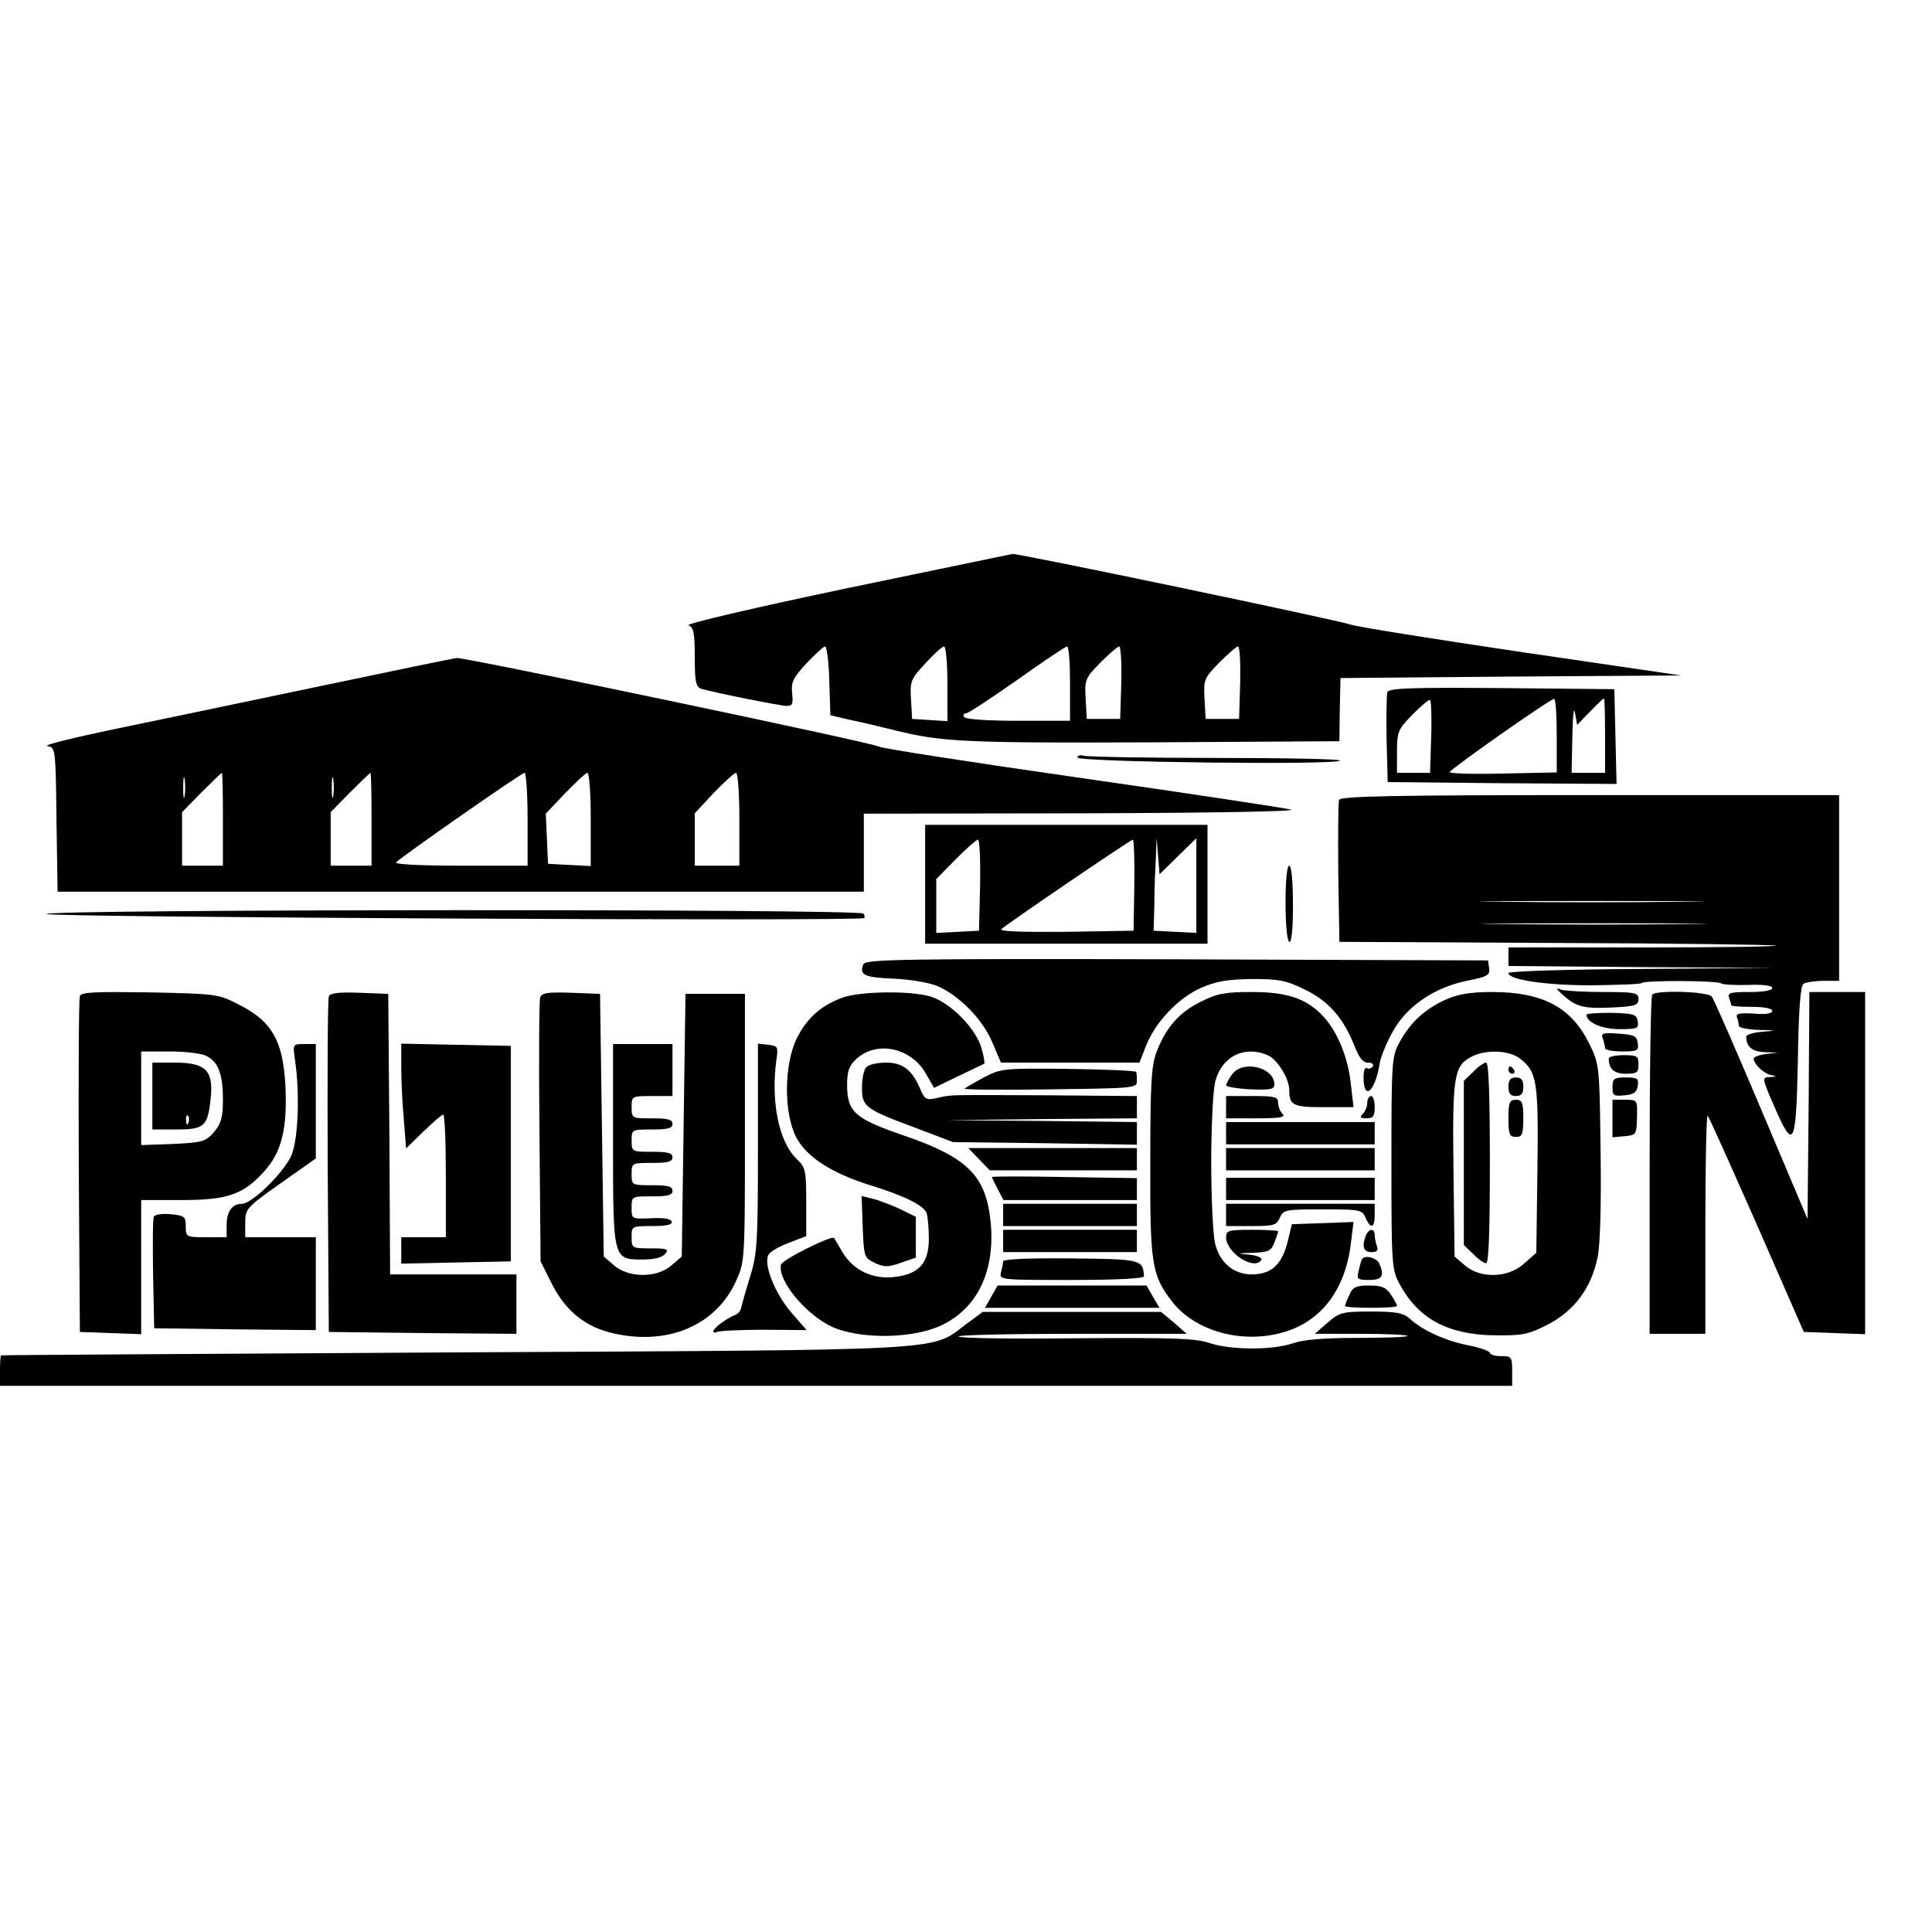
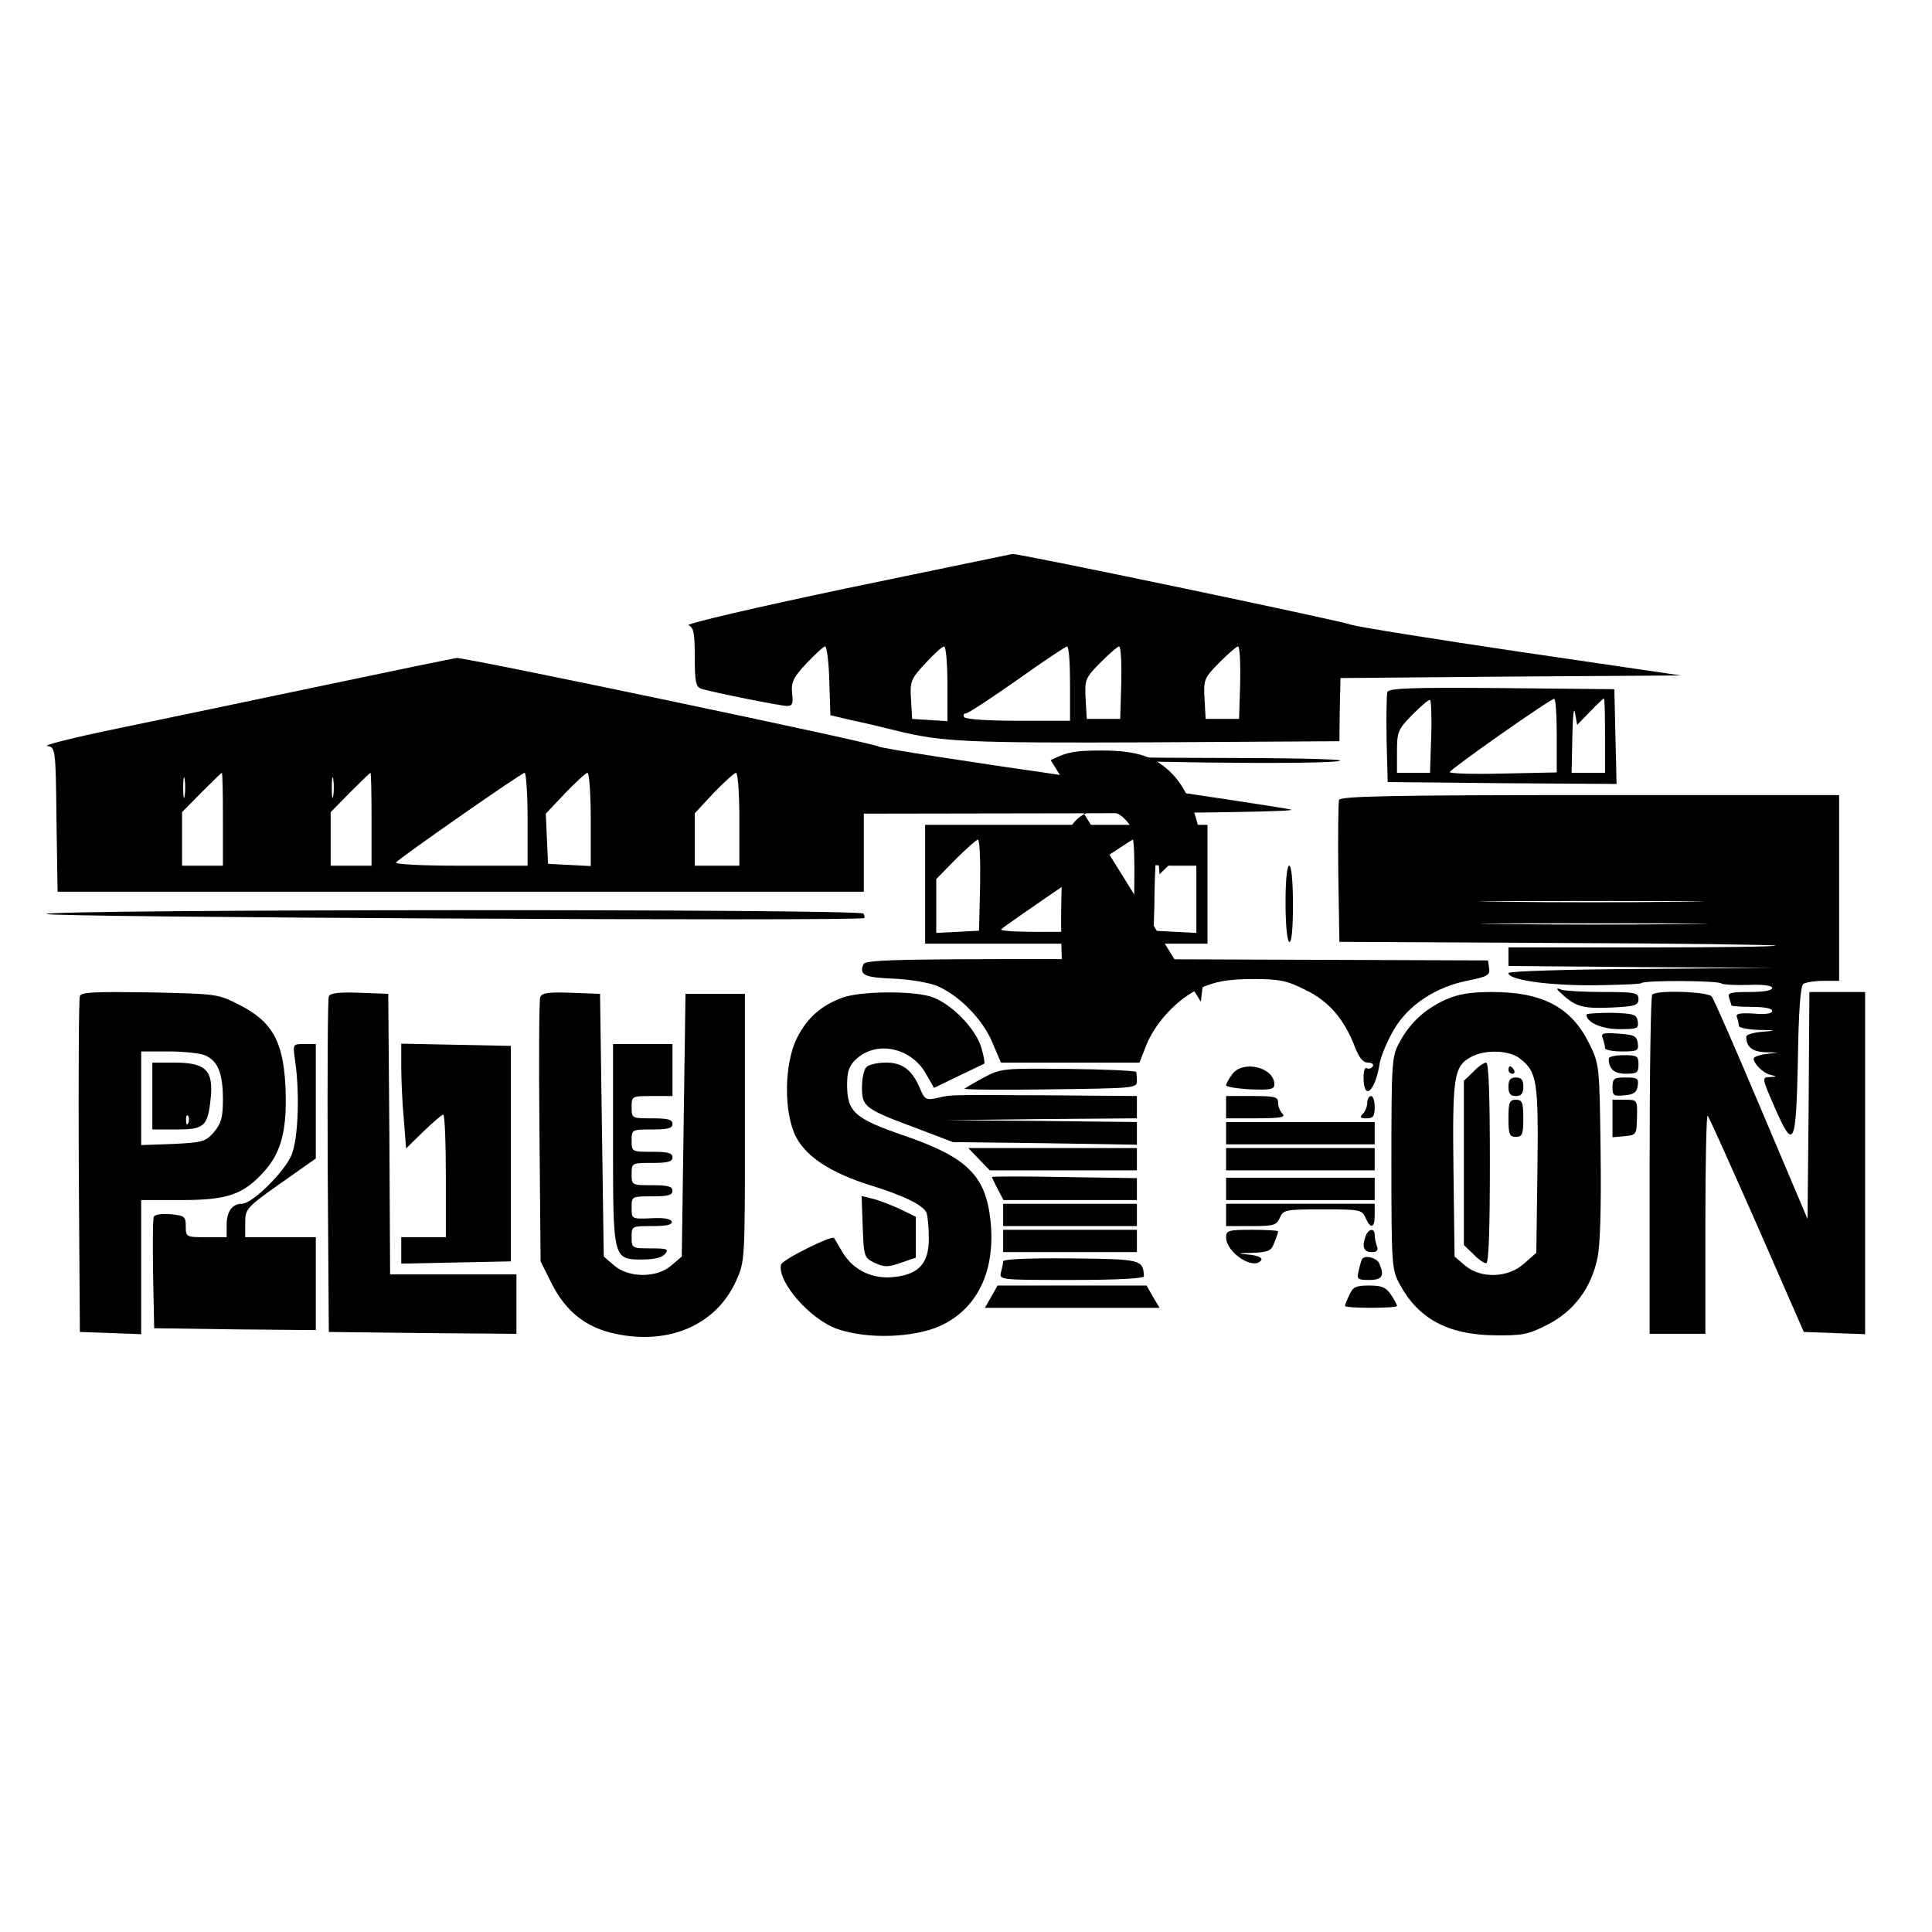
<svg xmlns="http://www.w3.org/2000/svg" version="1.0" width="520pt" height="520pt" viewBox="0 0 520 520" preserveAspectRatio="xMidYMid meet">
  <g transform="translate(0,520) scale(0.1,-0.1)" fill="#000000" stroke="none">
    <path d="M2276 3616 c-242 -51 -432 -95 -423 -99 14 -5 17 -21 17 -86 0 -67 3 -80 18 -85 38 -11 213 -46 230 -46 15 0 17 6 14 34 -3 29 2 41 38 80 24 25 46 46 51 46 4 0 10 -42 11 -92 l3 -93 55 -13 c30 -6 84 -19 120 -28 125 -31 189 -34 690 -32 l505 3 1 85 2 85 458 4 459 3 -430 63 c-236 35 -443 68 -460 74 -34 12 -895 192 -910 190 -5 -1 -208 -43 -449 -93z m274 -257 l0 -100 -47 3 -48 3 -3 52 c-3 49 -1 55 39 98 23 25 45 45 50 45 5 0 9 -45 9 -101z m330 1 l0 -100 -139 0 c-83 0 -142 4 -146 10 -3 6 -1 10 5 10 6 0 68 41 138 90 70 50 130 90 134 90 5 0 8 -45 8 -100z m138 3 l-3 -98 -45 0 -45 0 -3 54 c-3 52 -1 56 40 98 23 23 46 43 50 43 5 0 7 -44 6 -97z m320 0 l-3 -98 -45 0 -45 0 -3 54 c-3 52 -1 56 40 98 23 23 46 43 50 43 5 0 7 -44 6 -97z" />
    <path d="M870 3355 c-190 -40 -439 -92 -555 -116 -116 -24 -200 -45 -188 -47 22 -3 23 -5 25 -198 l3 -194 1085 0 1085 0 0 105 0 105 590 1 c346 1 578 5 560 10 -16 4 -271 43 -565 85 -294 42 -540 80 -546 85 -11 9 -1112 240 -1135 238 -8 -1 -169 -34 -359 -74z m-373 -297 c-2 -13 -4 -3 -4 22 0 25 2 35 4 23 2 -13 2 -33 0 -45z m103 -63 l0 -125 -55 0 -55 0 0 72 0 72 52 53 c29 29 54 53 55 53 2 0 3 -56 3 -125z m297 63 c-2 -13 -4 -3 -4 22 0 25 2 35 4 23 2 -13 2 -33 0 -45z m103 -63 l0 -125 -55 0 -55 0 0 72 0 72 52 53 c29 29 54 53 55 53 2 0 3 -56 3 -125z m420 0 l0 -125 -182 0 c-109 0 -178 4 -172 9 21 20 338 241 346 241 4 0 8 -56 8 -125z m170 0 l0 -126 -57 3 -58 3 -3 68 -3 67 52 55 c29 30 56 55 60 55 5 0 9 -56 9 -125z m400 0 l0 -125 -60 0 -60 0 0 71 0 70 51 55 c29 30 56 54 60 54 5 0 9 -56 9 -125z" />
    <path d="M3734 3337 c-2 -7 -3 -65 -2 -128 l3 -114 308 -3 308 -2 -3 127 -3 128 -303 3 c-244 2 -304 0 -308 -11z m118 -121 l-3 -96 -45 0 -44 0 0 57 c0 54 3 60 42 100 23 23 44 41 47 39 3 -2 5 -47 3 -100z m338 5 l0 -100 -145 -3 c-80 -2 -144 0 -143 4 3 9 269 196 281 197 4 1 7 -44 7 -98z m130 -1 l0 -100 -45 0 -45 0 2 98 c1 54 4 82 7 64 l6 -33 34 35 c19 20 36 36 38 36 2 0 3 -45 3 -100z" />
    <path d="M2900 3161 c0 -12 699 -21 707 -8 2 4 -149 7 -336 7 -186 0 -346 3 -355 6 -9 3 -16 1 -16 -5z" />
    <path d="M3604 3047 c-2 -7 -3 -96 -2 -197 l3 -185 585 -3 c321 -1 586 -5 589 -7 2 -3 -158 -5 -357 -5 l-362 0 0 -25 0 -25 358 -3 357 -2 -357 -3 c-198 -1 -358 -6 -358 -11 0 -18 100 -33 224 -33 70 1 131 3 134 6 8 8 207 7 215 -1 4 -3 36 -5 72 -4 41 2 65 -2 65 -8 0 -7 -24 -11 -61 -11 -52 0 -60 -2 -55 -16 3 -9 6 -18 6 -20 0 -2 25 -4 55 -4 33 0 55 -4 55 -11 0 -7 -18 -10 -50 -7 -39 2 -49 0 -45 -10 3 -8 5 -18 5 -23 0 -5 24 -10 53 -11 50 -1 50 -2 10 -5 -24 -2 -43 -8 -43 -13 0 -27 15 -40 49 -42 l36 -1 -32 -4 c-18 -2 -33 -8 -33 -12 0 -14 25 -39 45 -44 19 -4 18 -5 -2 -6 -21 -1 -21 -2 12 -78 53 -122 59 -110 64 122 2 136 7 202 15 207 6 4 30 8 54 8 l42 0 0 250 0 250 -670 0 c-536 0 -672 -3 -676 -13z m923 -274 c-137 -2 -357 -2 -490 0 -133 1 -21 2 248 2 270 0 378 -1 242 -2z m11 -60 c-137 -2 -359 -2 -495 0 -137 1 -25 2 247 2 272 0 384 -1 248 -2z" />
    <path d="M2490 2820 l0 -160 380 0 380 0 0 160 0 160 -380 0 -380 0 0 -160z m148 -2 l-3 -123 -57 -3 -58 -3 0 73 0 72 52 53 c29 29 56 53 60 53 5 0 7 -55 6 -122z m415 0 l-2 -123 -183 -3 c-114 -1 -179 1 -173 7 16 15 348 241 354 241 3 0 5 -55 4 -122z m118 78 l49 48 0 -127 0 -128 -57 3 -58 3 2 70 c0 39 2 95 4 125 l2 55 4 -49 4 -49 50 49z" />
    <path d="M3460 2771 c0 -56 4 -103 10 -106 6 -4 10 32 10 99 0 64 -4 106 -10 106 -6 0 -10 -40 -10 -99z" />
    <path d="M125 2740 c-6 -9 2191 -20 2201 -11 2 2 1 8 -2 12 -8 13 -2191 12 -2199 -1z" />
    <path d="M2324 2605 c-12 -29 2 -36 81 -39 45 -2 97 -11 118 -20 60 -26 123 -91 148 -152 l23 -54 186 0 187 0 17 44 c25 64 86 129 148 157 42 18 71 23 138 24 74 0 93 -4 143 -29 64 -31 104 -78 133 -152 12 -31 22 -44 36 -44 11 0 16 -5 13 -10 -4 -6 -11 -8 -16 -5 -5 4 -9 -7 -9 -24 0 -67 32 -39 44 40 4 19 21 60 39 90 39 65 112 113 199 130 51 10 59 15 56 33 l-3 21 -838 3 c-730 2 -838 0 -843 -13z" />
    <path d="M4195 2533 c43 -42 61 -48 138 -45 68 3 77 6 77 23 0 17 -8 19 -94 19 -52 0 -103 3 -113 6 -12 5 -15 4 -8 -3z" />
    <path d="M215 2519 c-3 -8 -4 -214 -3 -459 l3 -445 83 -3 82 -3 0 181 0 180 108 0 c125 0 167 15 223 77 48 53 63 118 57 235 -7 118 -37 169 -123 213 -58 30 -61 30 -242 34 -147 2 -184 1 -188 -10z m338 -160 c34 -15 47 -49 47 -119 0 -48 -5 -64 -24 -87 -23 -26 -31 -28 -110 -32 l-86 -3 0 126 0 126 75 0 c41 0 85 -5 98 -11z" />
    <path d="M410 2250 l0 -90 64 0 c76 0 85 8 93 83 8 76 -13 97 -97 97 l-60 0 0 -90z m97 -72 c-3 -8 -6 -5 -6 6 -1 11 2 17 5 13 3 -3 4 -12 1 -19z" />
    <path d="M885 2518 c-3 -7 -4 -213 -3 -458 l3 -445 253 -3 252 -2 0 80 0 80 -170 0 -170 0 -2 378 -3 377 -78 3 c-56 2 -79 -1 -82 -10z" />
    <path d="M1454 2516 c-3 -8 -4 -172 -2 -363 l3 -348 30 -60 c38 -75 93 -119 172 -135 145 -31 271 25 324 142 24 53 24 55 24 413 l0 360 -80 0 -80 0 -5 -353 -5 -354 -28 -24 c-39 -34 -115 -34 -154 0 l-28 24 -5 354 -5 353 -78 3 c-61 2 -78 0 -83 -12z" />
    <path d="M2268 2515 c-58 -21 -96 -55 -123 -109 -35 -70 -36 -202 -2 -267 28 -53 94 -96 199 -129 91 -28 144 -54 152 -75 3 -9 6 -40 6 -69 0 -66 -27 -96 -93 -103 -58 -7 -110 18 -139 66 -12 20 -22 37 -23 39 -6 8 -141 -59 -143 -72 -10 -46 79 -148 152 -173 80 -28 206 -24 278 9 99 46 148 148 134 282 -13 122 -62 171 -234 230 -131 45 -152 63 -152 136 0 36 5 51 24 69 54 51 147 32 187 -37 l23 -40 66 32 c36 17 67 32 69 33 2 2 -1 21 -8 44 -16 53 -84 121 -137 137 -54 16 -189 14 -236 -3z" />
-     <path d="M3232 2504 c-58 -29 -93 -68 -119 -135 -14 -37 -17 -83 -17 -294 -1 -276 4 -307 57 -376 62 -82 189 -117 301 -85 103 30 167 115 182 240 l7 57 -83 -3 -83 -3 -12 -50 c-16 -60 -44 -85 -96 -85 -49 0 -87 32 -99 85 -5 22 -10 119 -10 215 0 96 5 193 10 215 16 71 79 103 144 74 25 -12 56 -63 56 -92 0 -42 10 -47 92 -47 l81 0 -7 61 c-7 71 -36 142 -74 183 -45 48 -96 66 -193 66 -72 0 -93 -4 -137 -26z" />
+     <path d="M3232 2504 l7 57 -83 -3 -83 -3 -12 -50 c-16 -60 -44 -85 -96 -85 -49 0 -87 32 -99 85 -5 22 -10 119 -10 215 0 96 5 193 10 215 16 71 79 103 144 74 25 -12 56 -63 56 -92 0 -42 10 -47 92 -47 l81 0 -7 61 c-7 71 -36 142 -74 183 -45 48 -96 66 -193 66 -72 0 -93 -4 -137 -26z" />
    <path d="M3890 2509 c-55 -25 -95 -62 -123 -114 -21 -38 -22 -52 -22 -325 0 -274 1 -287 22 -326 50 -93 129 -136 254 -138 77 -1 92 2 145 29 71 37 117 98 134 181 7 35 10 138 8 287 -3 230 -3 232 -31 289 -48 97 -125 138 -261 138 -60 0 -93 -6 -126 -21z m202 -159 c45 -35 49 -61 46 -299 l-3 -223 -33 -29 c-43 -39 -117 -41 -159 -5 l-28 24 -3 233 c-3 251 1 279 47 304 38 21 104 19 133 -5z" />
    <path d="M3965 2315 l-25 -24 0 -221 0 -221 25 -24 c13 -14 29 -25 35 -25 7 0 10 89 10 270 0 181 -3 270 -10 270 -6 0 -22 -11 -35 -25z" />
    <path d="M4060 2320 c0 -5 5 -10 11 -10 5 0 7 5 4 10 -3 6 -8 10 -11 10 -2 0 -4 -4 -4 -10z" />
    <path d="M4060 2275 c0 -18 5 -25 20 -25 15 0 20 7 20 25 0 18 -5 25 -20 25 -15 0 -20 -7 -20 -25z" />
    <path d="M4060 2190 c0 -43 3 -50 20 -50 17 0 20 7 20 50 0 43 -3 50 -20 50 -17 0 -20 -7 -20 -50z" />
    <path d="M4447 2523 c-4 -3 -7 -210 -7 -460 l0 -453 75 0 75 0 0 297 c0 163 3 293 6 290 4 -3 63 -136 133 -294 l126 -288 83 -3 82 -3 0 461 0 460 -75 0 -75 0 -2 -306 -3 -305 -124 293 c-68 161 -128 299 -134 306 -10 13 -148 18 -160 5z" />
    <path d="M4270 2469 c0 -21 42 -39 89 -39 48 0 52 2 49 21 -3 19 -10 21 -71 23 -37 0 -67 -2 -67 -5z" />
    <path d="M4314 2405 c3 -9 6 -21 6 -26 0 -5 21 -9 46 -9 41 0 45 2 42 23 -3 19 -10 22 -52 25 -42 3 -48 1 -42 -13z" />
    <path d="M794 2347 c13 -87 9 -210 -9 -255 -19 -46 -106 -132 -134 -132 -26 0 -41 -21 -41 -57 l0 -33 -55 0 c-54 0 -55 1 -55 29 0 27 -3 29 -41 33 -24 2 -43 -1 -45 -7 -3 -6 -3 -76 -2 -155 l3 -145 218 -3 217 -2 0 125 0 125 -95 0 -95 0 0 39 c0 37 3 41 95 106 l95 67 0 154 0 154 -31 0 c-31 0 -31 0 -25 -43z" />
    <path d="M1080 2327 c0 -35 3 -99 7 -141 l6 -77 46 45 c26 25 50 46 54 46 4 0 7 -74 7 -165 l0 -165 -60 0 -60 0 0 -35 0 -36 148 3 147 3 0 290 0 290 -147 3 -148 3 0 -64z" />
    <path d="M1650 2122 c0 -312 0 -312 79 -312 31 0 53 5 61 15 11 13 6 15 -39 15 -50 0 -51 1 -51 30 0 30 0 30 56 30 39 0 54 4 52 12 -3 8 -23 11 -56 9 -52 -2 -52 -2 -52 28 0 31 0 31 55 31 42 0 55 3 55 15 0 12 -13 15 -55 15 -54 0 -55 0 -55 30 0 30 1 30 55 30 42 0 55 3 55 15 0 12 -13 15 -55 15 -54 0 -55 0 -55 30 0 30 1 30 55 30 42 0 55 3 55 15 0 12 -13 15 -55 15 -54 0 -55 0 -55 30 0 30 1 30 55 30 l55 0 0 70 0 70 -80 0 -80 0 0 -268z" />
-     <path d="M2040 2112 c0 -257 -2 -286 -21 -348 -12 -38 -22 -75 -24 -83 -1 -8 -8 -17 -16 -20 -25 -10 -59 -36 -59 -44 0 -4 4 -5 10 -2 5 3 62 6 126 6 l115 -1 -40 46 c-47 54 -79 137 -61 159 6 8 31 22 56 31 l44 17 0 92 c0 84 -2 93 -25 115 -49 46 -71 156 -55 270 5 32 3 35 -22 38 l-28 3 0 -279z" />
    <path d="M4330 2351 c0 -28 14 -41 46 -41 30 0 34 3 34 25 0 23 -4 25 -40 25 -22 0 -40 -4 -40 -9z" />
    <path d="M2332 2328 c-7 -7 -12 -31 -12 -55 0 -52 8 -58 145 -109 l100 -38 248 -3 247 -4 0 30 0 31 -257 3 -258 2 258 3 257 2 0 30 0 30 -242 2 c-277 1 -253 2 -295 -7 -29 -7 -34 -4 -45 21 -22 54 -48 74 -93 74 -22 0 -46 -5 -53 -12z" />
    <path d="M2648 2300 c-26 -14 -49 -28 -52 -30 -2 -3 101 -4 230 -2 225 3 234 3 234 22 0 11 -1 22 -2 25 -2 3 -84 7 -183 8 -176 2 -181 1 -227 -23z" />
    <path d="M3316 2308 c-9 -12 -16 -26 -16 -29 0 -4 29 -9 65 -11 54 -2 65 0 65 13 0 47 -86 67 -114 27z" />
    <path d="M4340 2274 c0 -23 3 -25 33 -22 24 2 33 8 35 26 3 19 -1 22 -32 22 -32 0 -36 -3 -36 -26z" />
    <path d="M3300 2220 l0 -30 82 0 c64 0 79 3 70 12 -7 7 -12 20 -12 30 0 16 -9 18 -70 18 l-70 0 0 -30z" />
    <path d="M3680 2232 c0 -10 -5 -23 -12 -30 -9 -9 -7 -12 10 -12 18 0 22 6 22 30 0 17 -4 30 -10 30 -5 0 -10 -8 -10 -18z" />
    <path d="M4340 2189 l0 -50 33 3 c31 3 32 4 33 51 1 47 1 47 -33 47 l-33 0 0 -51z" />
    <path d="M3300 2150 l0 -30 200 0 200 0 0 30 0 30 -200 0 -200 0 0 -30z" />
    <path d="M2635 2080 l29 -30 198 0 198 0 0 30 0 30 -227 0 -227 0 29 -30z" />
    <path d="M3300 2080 l0 -30 200 0 200 0 0 30 0 30 -200 0 -200 0 0 -30z" />
    <path d="M2670 2032 c0 -2 7 -16 15 -32 l16 -30 179 0 180 0 0 30 0 29 -195 3 c-107 2 -195 2 -195 0z" />
    <path d="M3300 2000 l0 -30 200 0 200 0 0 30 0 30 -200 0 -200 0 0 -30z" />
    <path d="M2322 1898 c3 -81 4 -83 32 -97 26 -12 36 -12 70 0 l41 14 0 55 0 55 -45 22 c-25 11 -58 24 -73 27 l-28 7 3 -83z" />
    <path d="M2700 1930 l0 -30 180 0 180 0 0 30 0 30 -180 0 -180 0 0 -30z" />
    <path d="M3300 1930 l0 -30 68 0 c60 0 68 2 77 23 9 21 16 22 115 22 99 0 106 -1 115 -22 14 -32 25 -29 25 7 l0 30 -200 0 -200 0 0 -30z" />
    <path d="M2700 1860 l0 -30 180 0 180 0 0 30 0 30 -180 0 -180 0 0 -30z" />
    <path d="M3300 1870 c0 -42 76 -91 95 -61 3 6 -12 12 -32 14 -35 3 -34 4 10 5 41 2 49 5 57 28 6 14 10 27 10 30 0 2 -31 4 -70 4 -64 0 -70 -2 -70 -20z" />
    <path d="M3676 1874 c-11 -29 -6 -44 15 -44 15 0 19 4 15 16 -3 9 -6 22 -6 30 0 19 -16 18 -24 -2z" />
    <path d="M2700 1805 c0 -5 -3 -19 -6 -30 -5 -20 0 -20 190 -20 125 0 196 4 195 10 -3 45 -6 46 -197 48 -116 1 -182 -2 -182 -8z" />
    <path d="M3666 1811 c-2 -3 -6 -17 -9 -31 -6 -23 -3 -25 28 -25 36 0 42 11 27 45 -7 15 -39 23 -46 11z" />
    <path d="M2668 1710 l-17 -30 235 0 235 0 -18 30 -17 30 -201 0 -200 0 -17 -30z" />
    <path d="M3632 1715 c-7 -14 -12 -28 -12 -30 0 -3 32 -5 70 -5 39 0 70 2 70 5 0 3 -7 17 -16 30 -13 20 -25 25 -59 25 -35 0 -44 -4 -53 -25z" />
-     <path d="M2599 1635 c-96 -72 -28 -68 -1379 -75 -668 -4 -1216 -7 -1217 -8 -2 -1 -3 -20 -3 -42 l0 -40 2035 0 2035 0 0 40 c0 38 -2 40 -30 40 -16 0 -30 4 -30 9 0 4 -26 14 -58 20 -61 12 -123 40 -158 72 -16 15 -36 19 -103 19 -78 0 -85 -2 -118 -30 l-34 -30 127 0 c70 0 125 -3 122 -6 -4 -3 -65 -5 -137 -5 -90 0 -145 -5 -173 -15 -53 -18 -165 -18 -222 1 -38 13 -99 15 -361 13 -173 -2 -315 0 -315 5 0 4 138 7 307 7 l307 0 -34 30 -35 29 -240 0 -240 0 -46 -34z" />
  </g>
</svg>